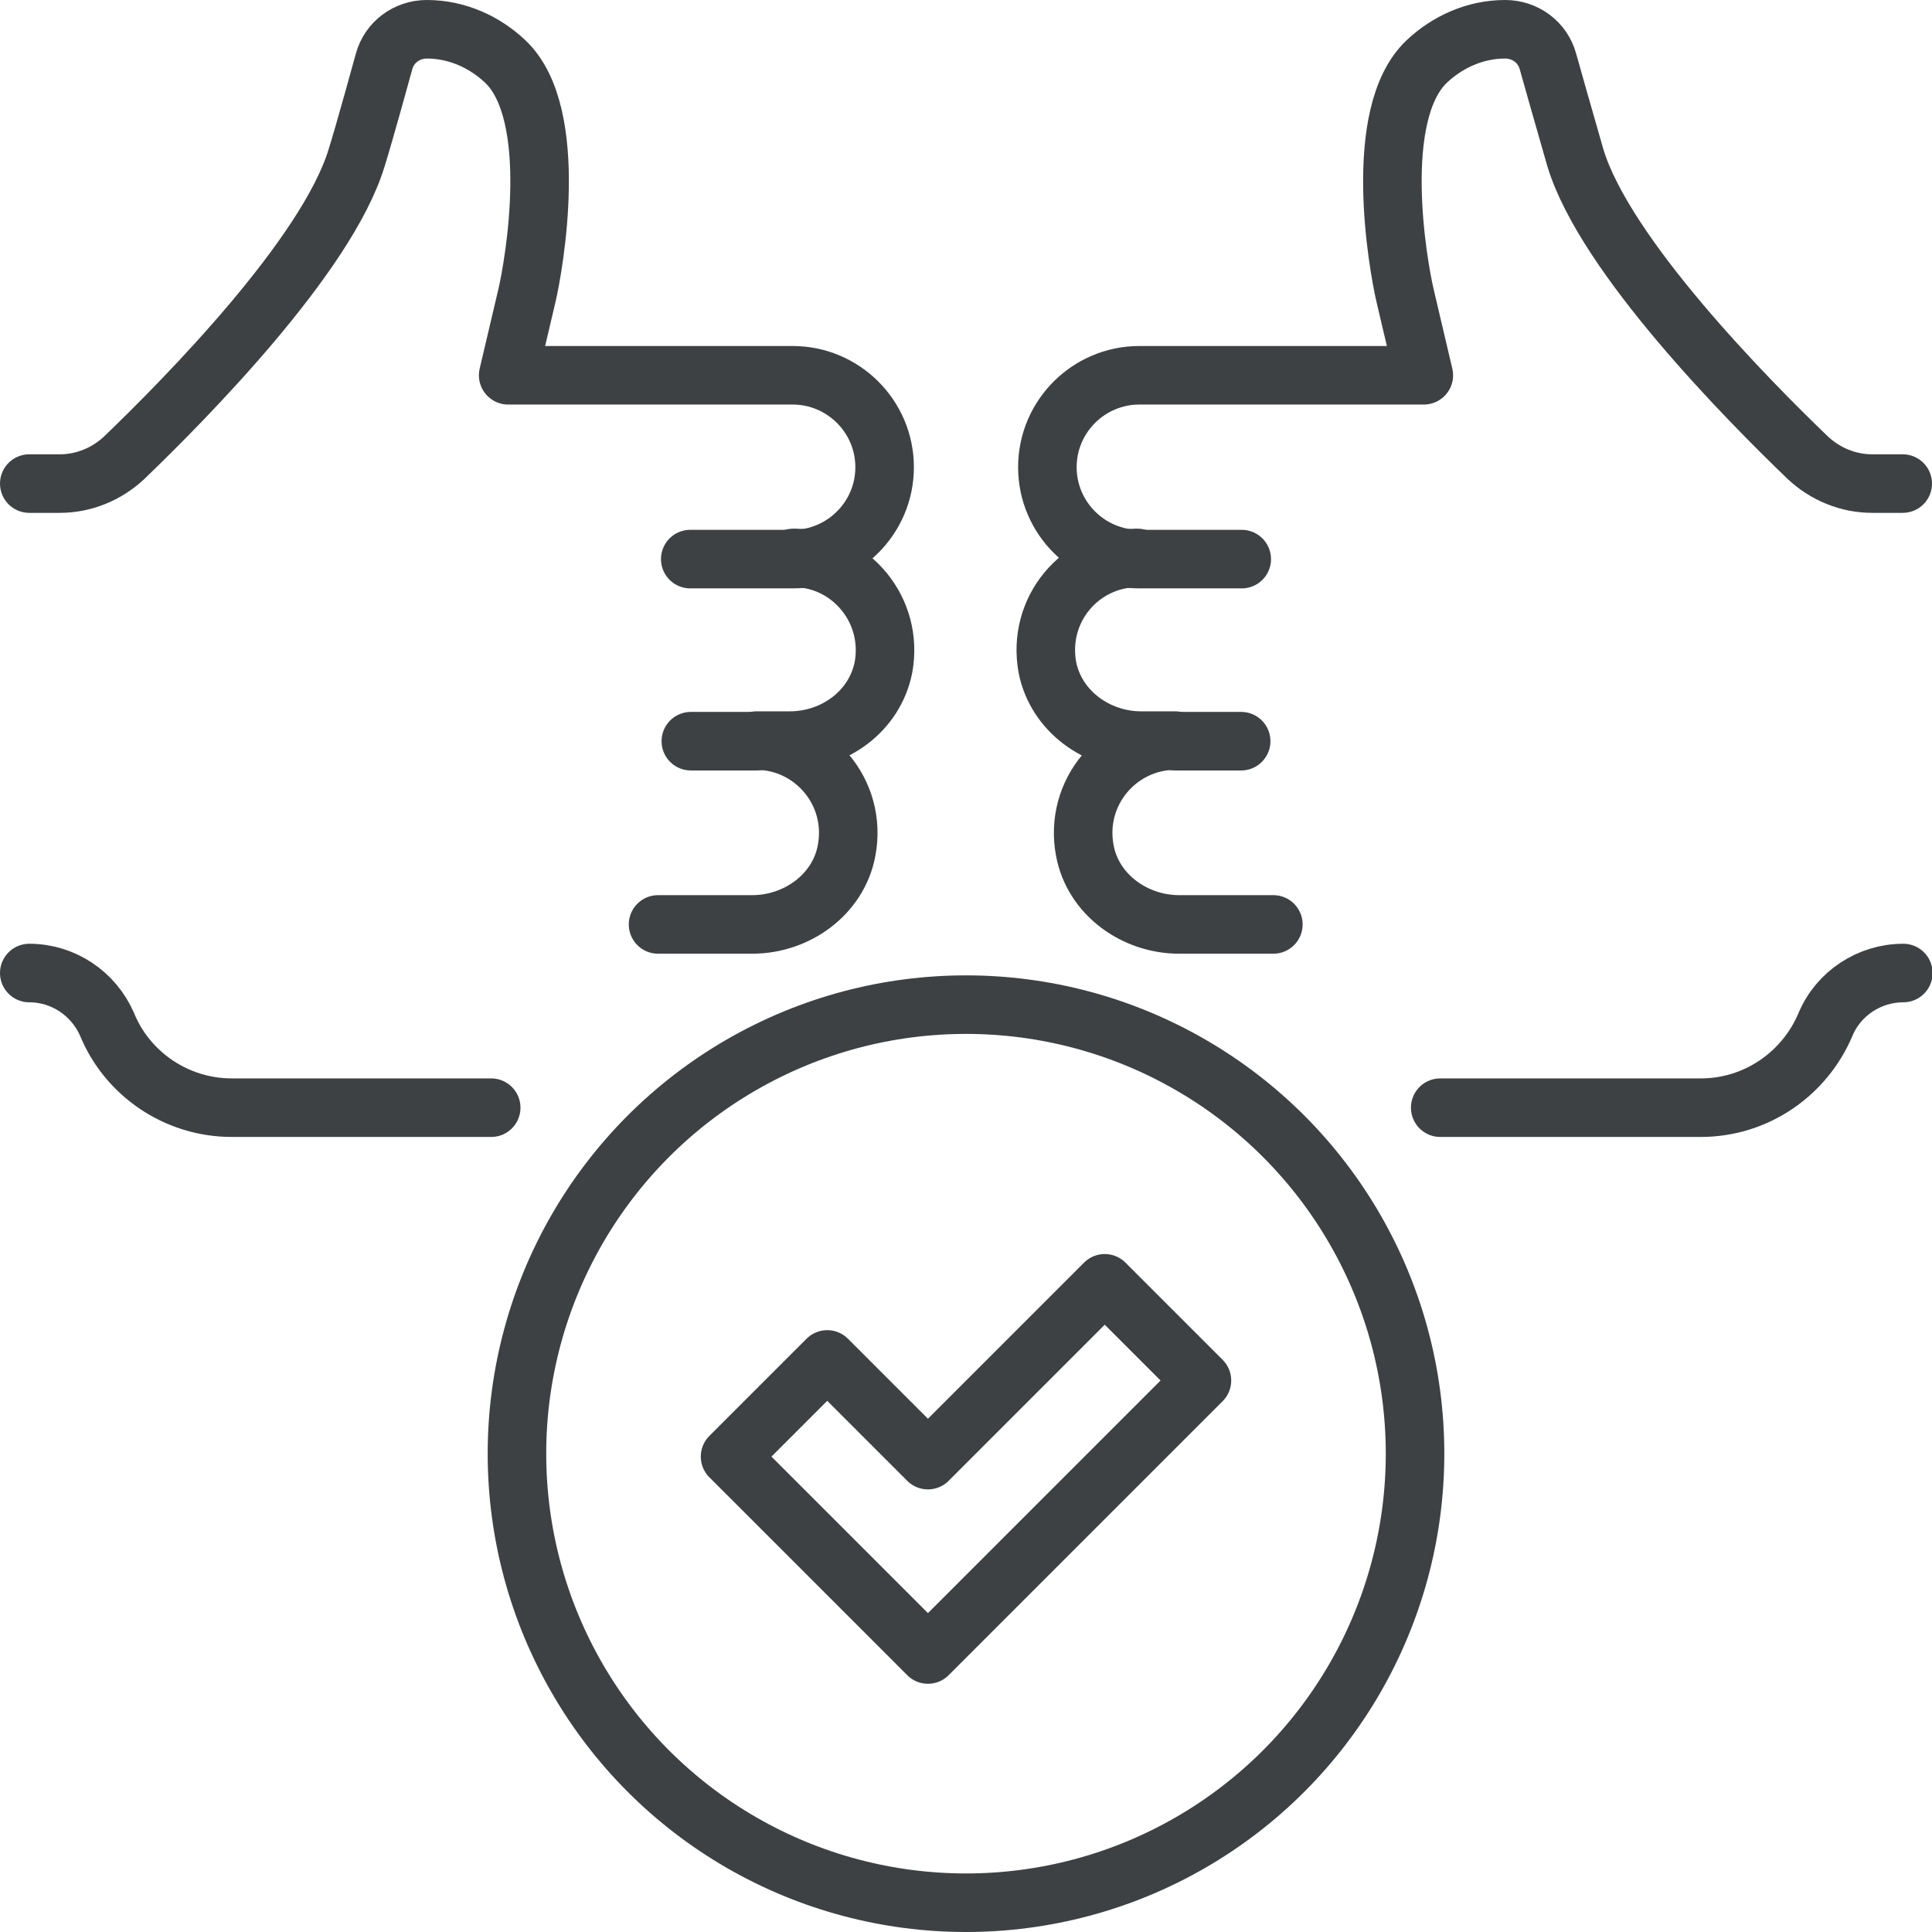
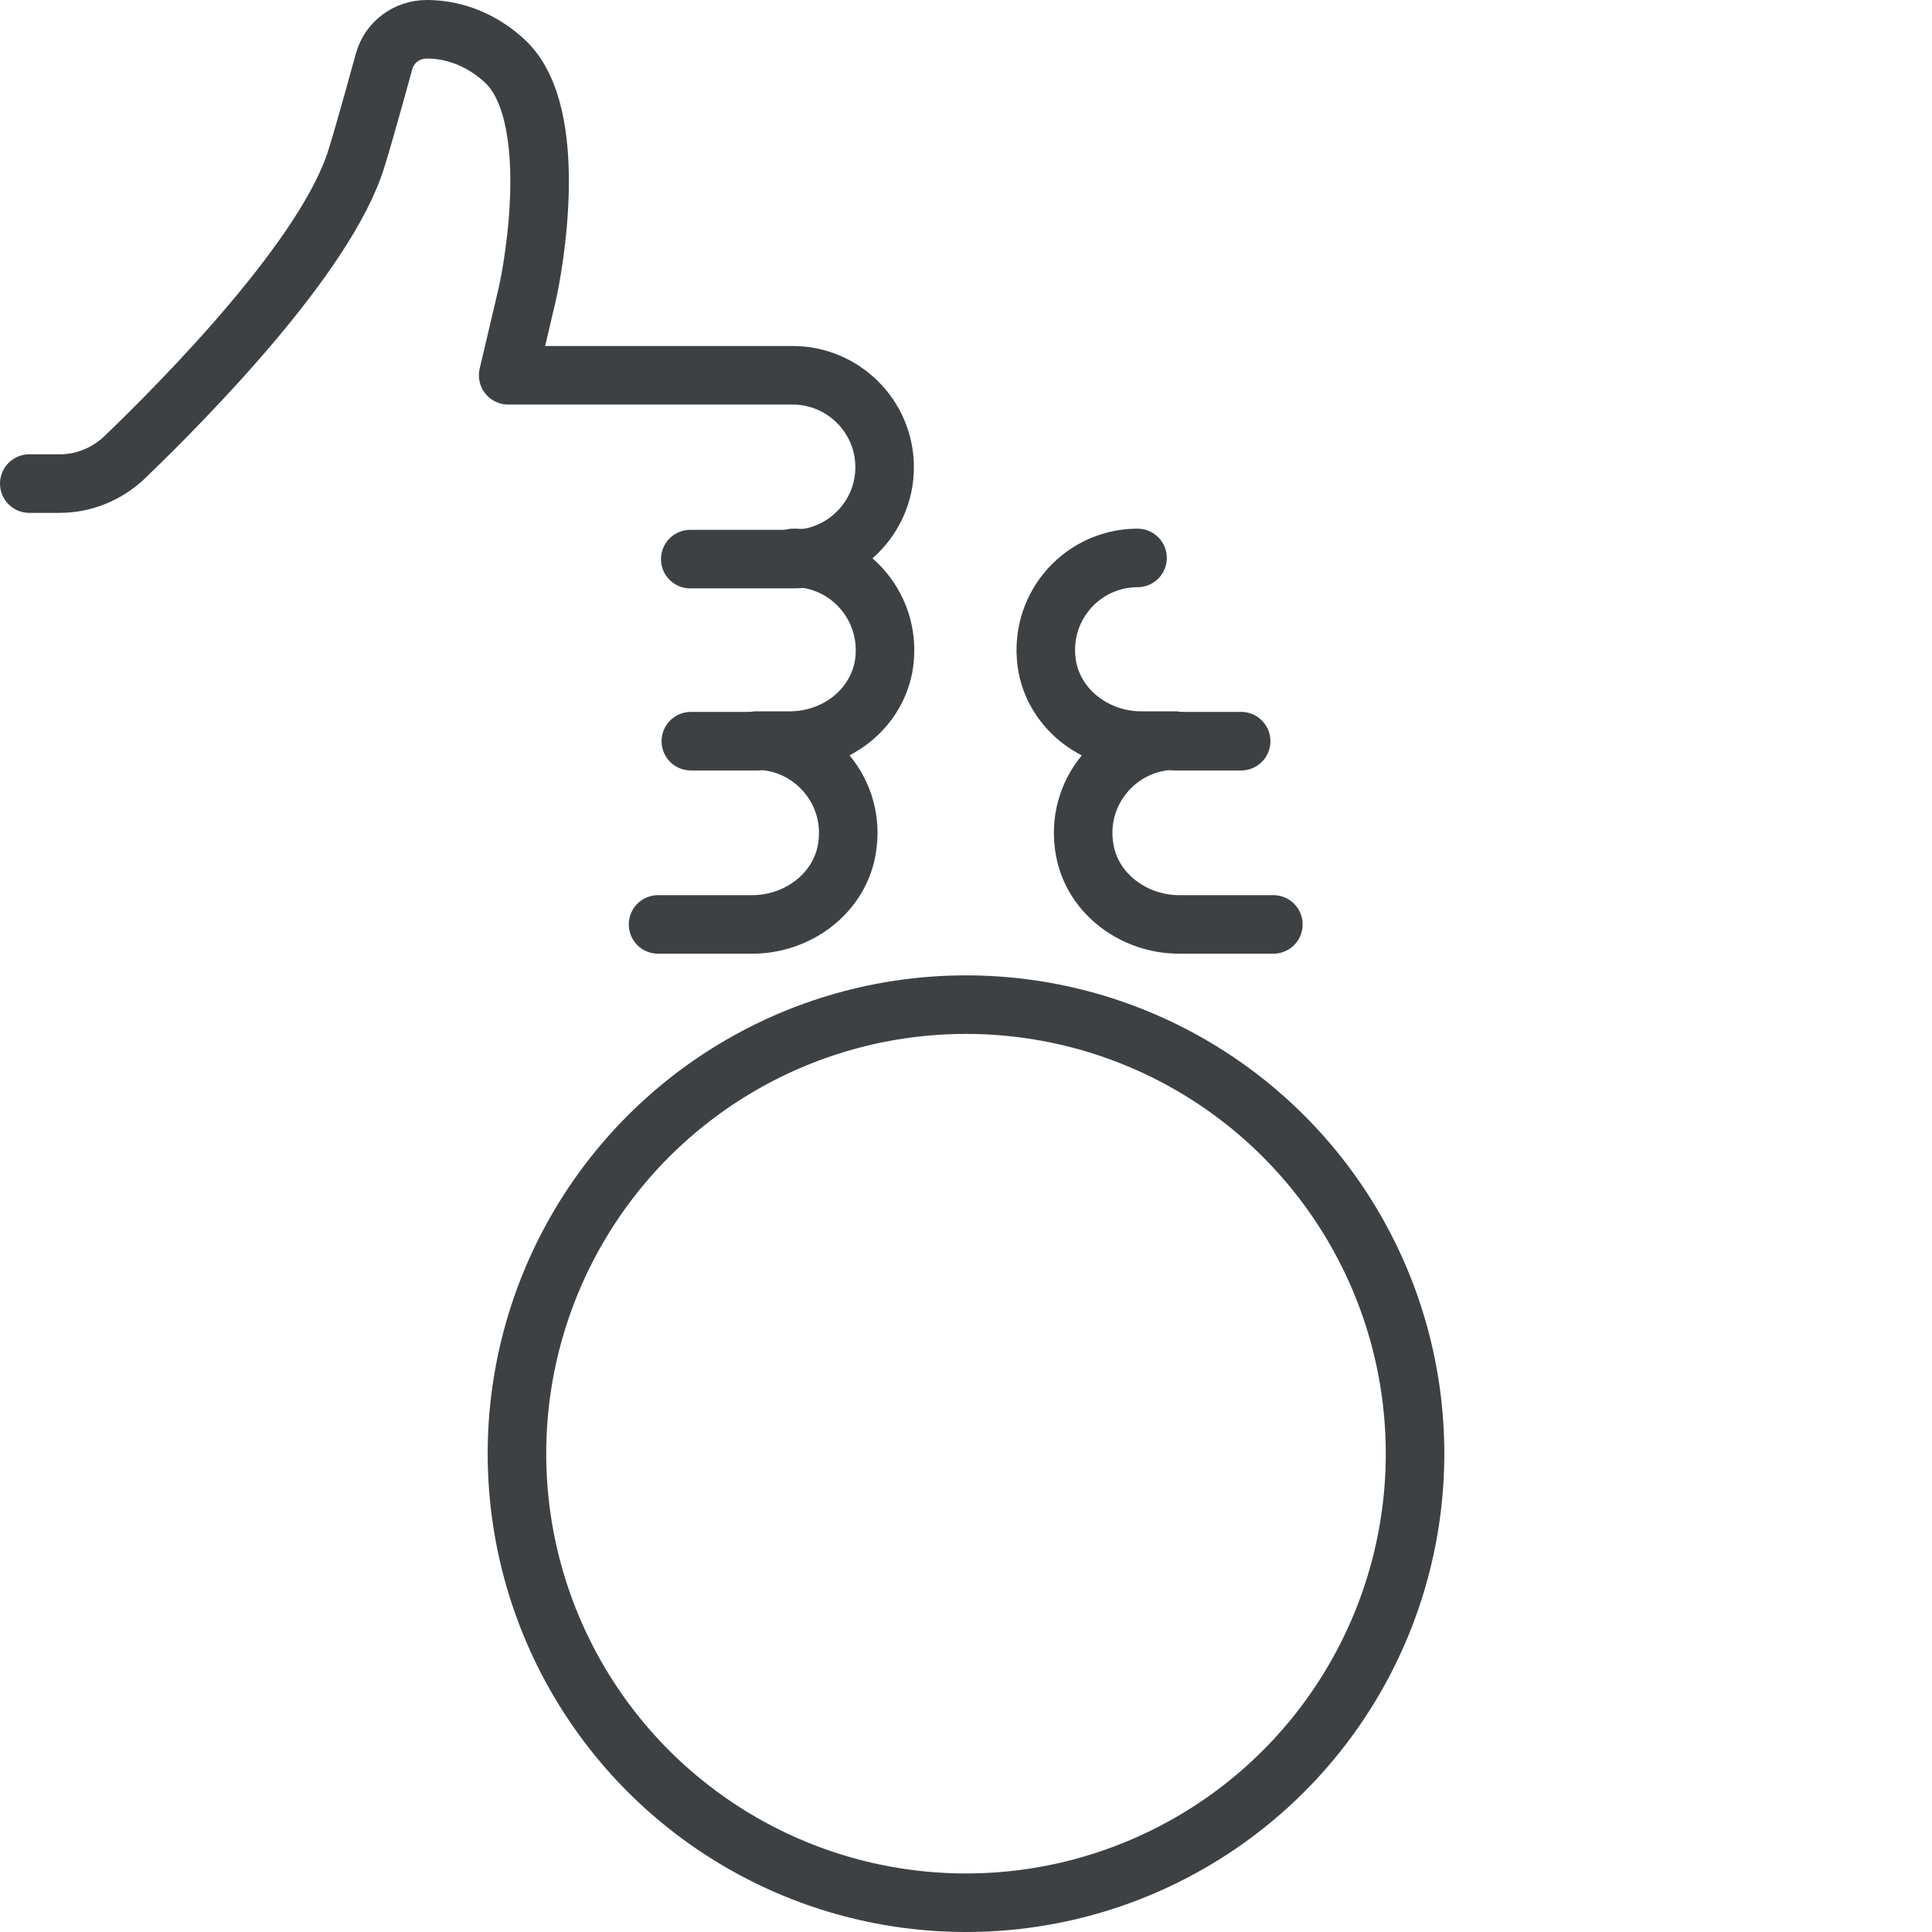
<svg xmlns="http://www.w3.org/2000/svg" id="Ebene_1" data-name="Ebene 1" viewBox="0 0 33 33">
  <defs>
    <style>
      .cls-1 {
        fill: none;
        stroke: #3e4144;
        stroke-linecap: round;
        stroke-linejoin: round;
      }
    </style>
  </defs>
  <g>
-     <path class="cls-1" d="M.5,16.62c.58,0,1.1.35,1.33.88.34.83,1.17,1.42,2.13,1.42h4.43" />
    <path class="cls-1" d="M11.24,15.79h1.61c.76,0,1.47-.51,1.61-1.26.19-1-.58-1.88-1.54-1.88h.57c.76,0,1.45-.5,1.6-1.25.18-.98-.56-1.85-1.5-1.87h-.04" />
    <path class="cls-1" d="M.5,8.26h.52c.41,0,.8-.16,1.1-.44,1.04-1,3.46-3.45,3.97-5.12.13-.41.47-1.65.47-1.65.09-.33.39-.55.73-.55.52,0,.99.22,1.34.55.95.9.49,3.49.37,4l-.32,1.36h4.86c.86,0,1.57.7,1.57,1.57s-.71,1.57-1.57,1.57h-1.75" />
    <line class="cls-1" x1="12.93" y1="12.66" x2="11.8" y2="12.66" />
  </g>
  <g>
-     <path class="cls-1" d="M24.6,18.92h4.45c.96,0,1.78-.59,2.13-1.42.22-.53.75-.88,1.33-.88" />
    <path class="cls-1" d="M21.75,15.79h-1.61c-.76,0-1.47-.51-1.61-1.26-.19-1,.58-1.88,1.54-1.88h-.58c-.75,0-1.45-.5-1.6-1.25-.18-.99.56-1.85,1.51-1.87h.03" />
-     <path class="cls-1" d="M32.5,8.26h-.52c-.41,0-.8-.16-1.1-.44-1.04-1-3.46-3.45-3.97-5.12-.12-.41-.47-1.65-.47-1.65-.09-.33-.39-.55-.73-.55-.52,0-.99.22-1.34.55-.95.9-.49,3.49-.37,4l.32,1.36h-4.86c-.86,0-1.57.7-1.57,1.57s.71,1.57,1.57,1.57h1.75" />
    <line class="cls-1" x1="20.07" y1="12.66" x2="21.2" y2="12.66" />
  </g>
  <circle class="cls-1" cx="16.5" cy="24.83" r="7.67" />
-   <polygon class="cls-1" points="15.85 28.26 15.02 27.43 12.47 24.88 14.13 23.22 15.85 24.94 18.87 21.92 20.53 23.58 16.68 27.43 15.85 28.26" />
</svg>